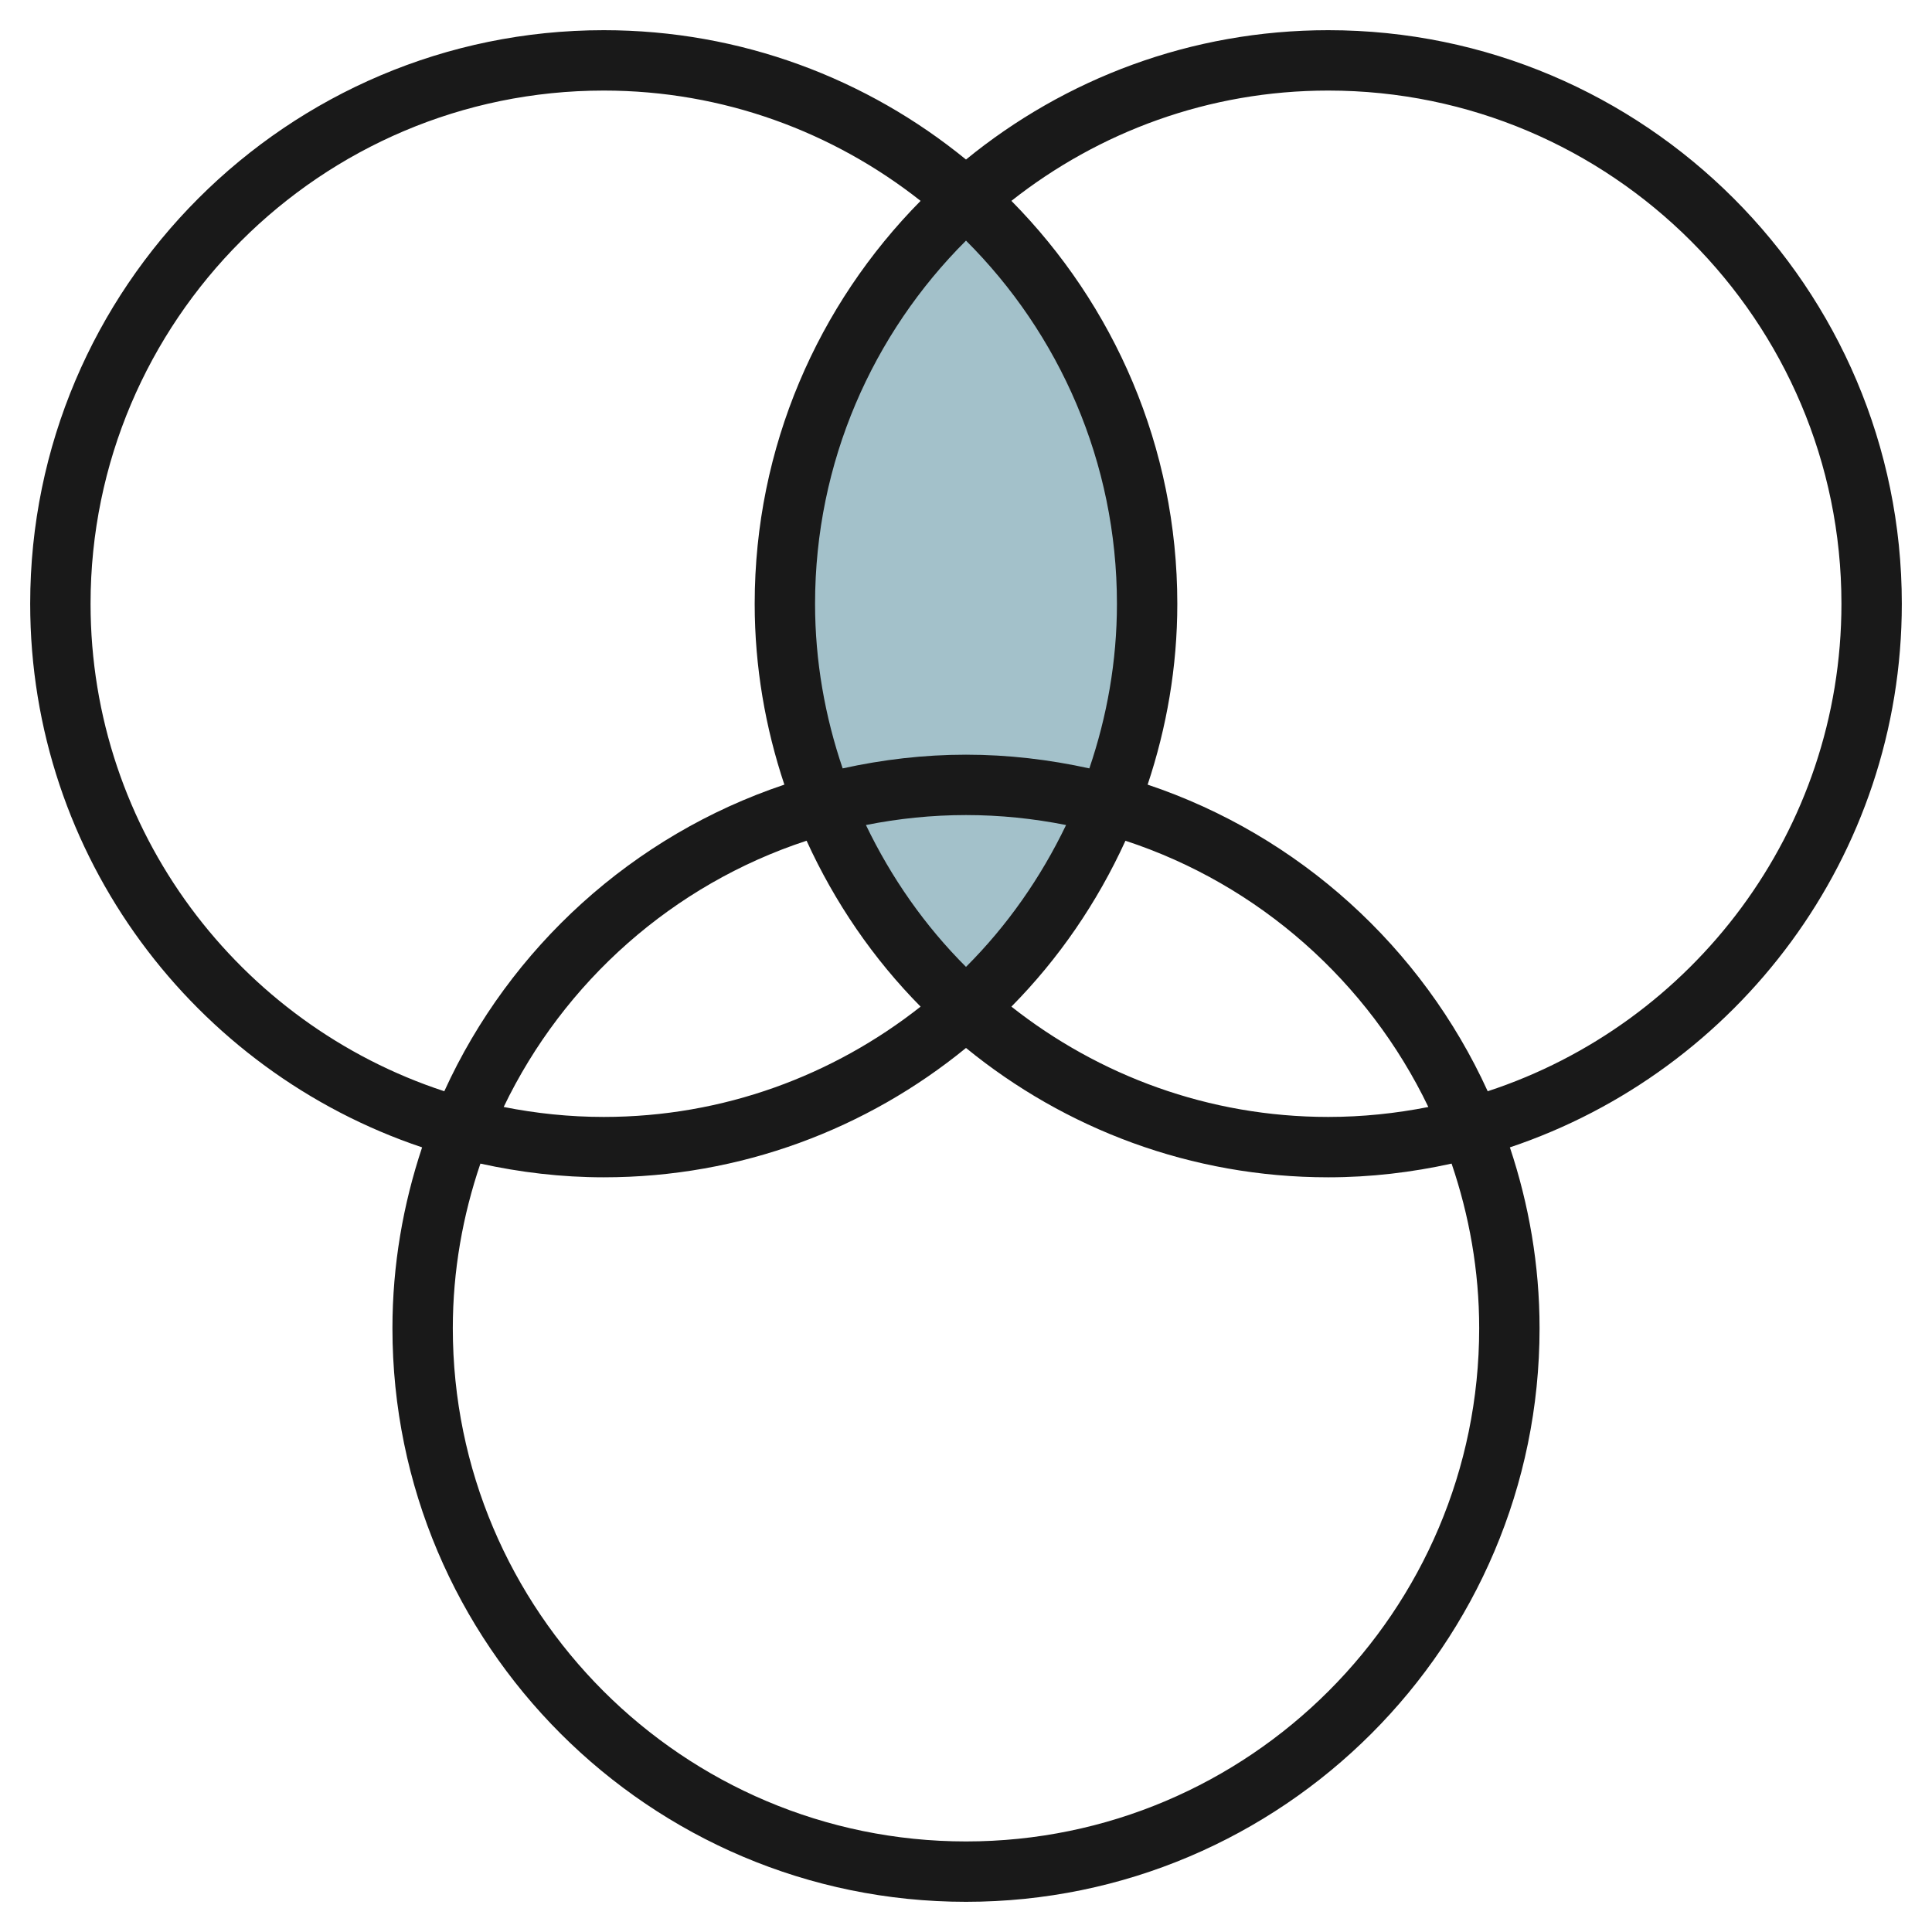
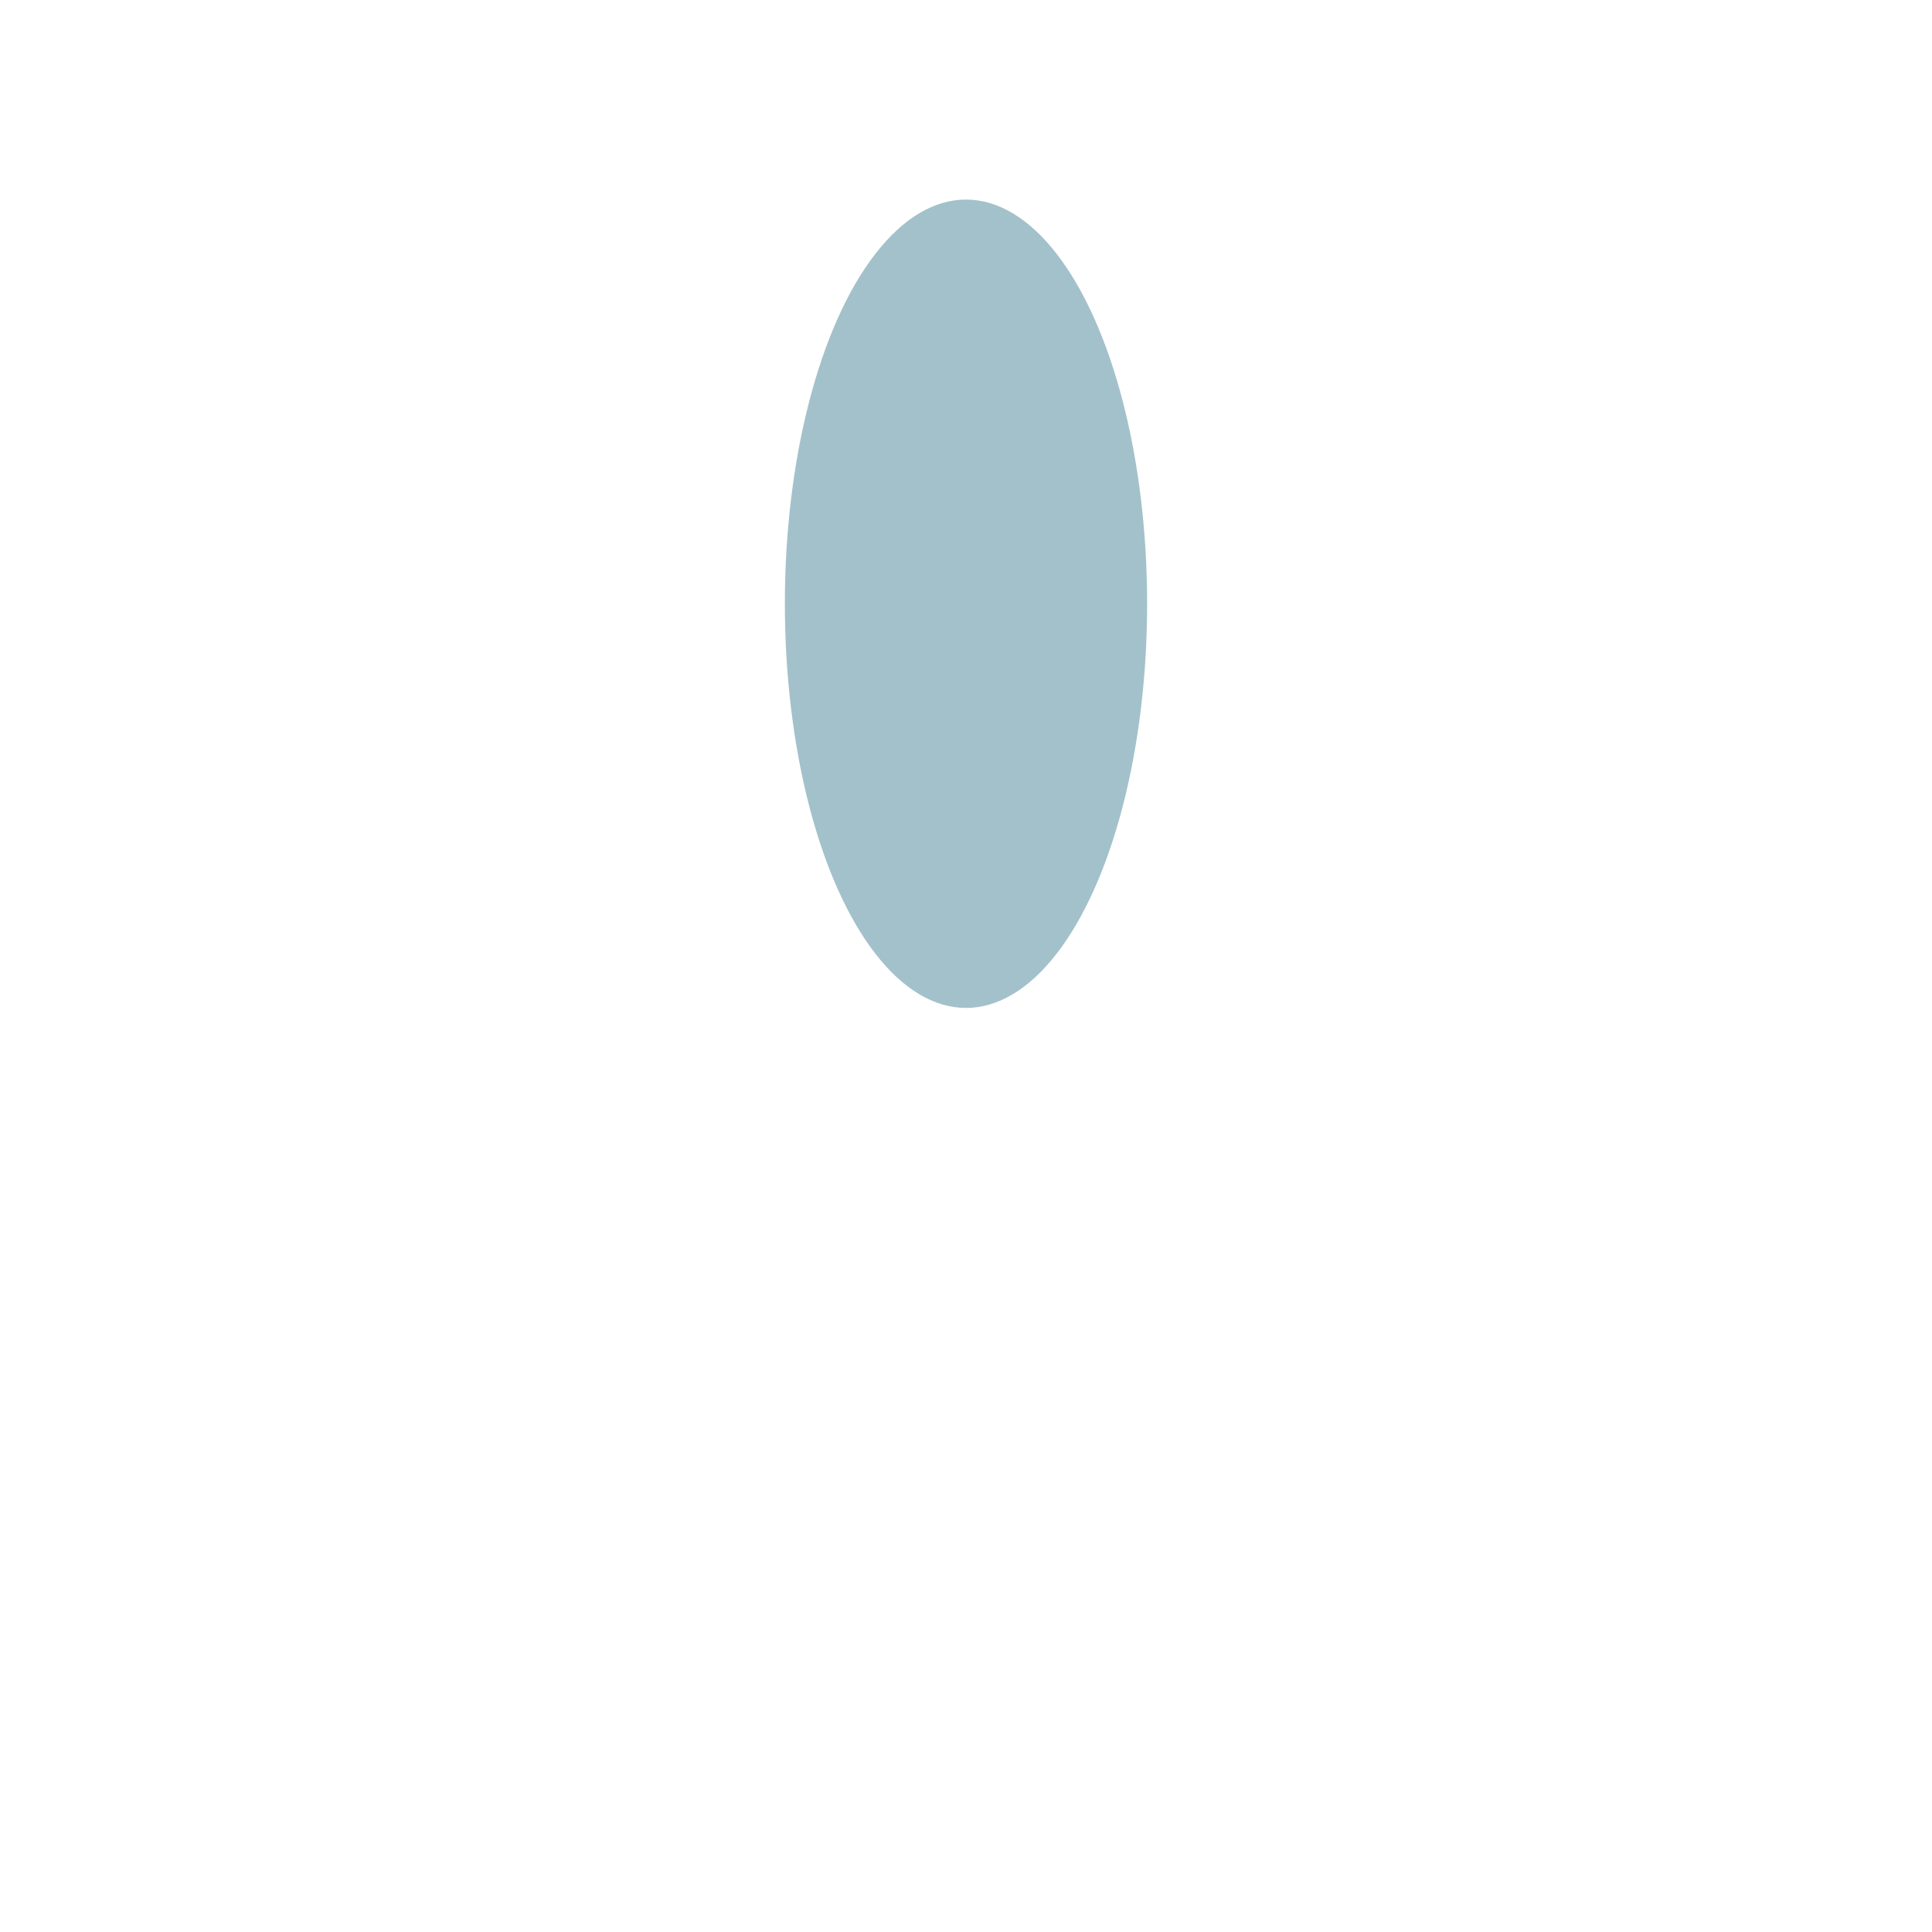
<svg xmlns="http://www.w3.org/2000/svg" id="Layer_3" enable-background="new 0 0 64 64" height="512" viewBox="0 0 64 64" width="512">
  <g>
    <ellipse cx="32" cy="20" fill="#a3c1ca" rx="6" ry="13.389" />
-     <path d="m13.983 38.008c-.629 1.886-.983 3.897-.983 5.992 0 10.477 8.523 19 19 19s19-8.523 19-19c0-2.095-.354-4.106-.983-5.992 7.533-2.525 12.983-9.636 12.983-18.008 0-10.477-8.523-19-19-19-4.548 0-8.726 1.61-12 4.285-3.274-2.675-7.452-4.285-12-4.285-10.477 0-19 8.523-19 19 0 8.372 5.45 15.483 12.983 18.008zm35.017 5.992c0 9.374-7.626 17-17 17s-17-7.626-17-17c0-1.909.331-3.74.914-5.454 1.318.29 2.682.454 4.086.454 4.548 0 8.726-1.61 12-4.285 3.274 2.675 7.452 4.285 12 4.285 1.404 0 2.768-.164 4.086-.454.583 1.714.914 3.545.914 5.454zm-22-24c0-4.694 1.913-8.95 5-12.029 3.087 3.079 5 7.335 5 12.029 0 1.909-.331 3.74-.914 5.454-1.318-.29-2.682-.454-4.086-.454s-2.768.164-4.086.454c-.583-1.714-.914-3.545-.914-5.454zm5 7c1.135 0 2.242.117 3.315.33-.841 1.75-1.956 3.343-3.315 4.699-1.359-1.356-2.474-2.95-3.315-4.699 1.073-.213 2.18-.33 3.315-.33zm5.282.851c4.424 1.451 8.04 4.671 10.034 8.82-1.074.212-2.181.329-3.316.329-3.962 0-7.603-1.373-10.496-3.654 1.565-1.583 2.842-3.445 3.778-5.495zm-6.786 5.495c-2.893 2.281-6.534 3.654-10.496 3.654-1.135 0-2.242-.117-3.315-.33 1.994-4.149 5.61-7.369 10.034-8.82.935 2.051 2.212 3.913 3.777 5.496zm30.504-13.346c0 7.529-4.924 13.922-11.718 16.149-2.174-4.766-6.252-8.477-11.265-10.157.629-1.886.983-3.897.983-5.992 0-5.198-2.102-9.912-5.496-13.346 2.893-2.281 6.534-3.654 10.496-3.654 9.374 0 17 7.626 17 17zm-41-17c3.962 0 7.603 1.373 10.496 3.654-3.394 3.434-5.496 8.148-5.496 13.346 0 2.095.354 4.106.983 5.992-5.013 1.68-9.091 5.391-11.265 10.157-6.794-2.227-11.718-8.62-11.718-16.149 0-9.374 7.626-17 17-17z" fill="#191919" />
  </g>
</svg>